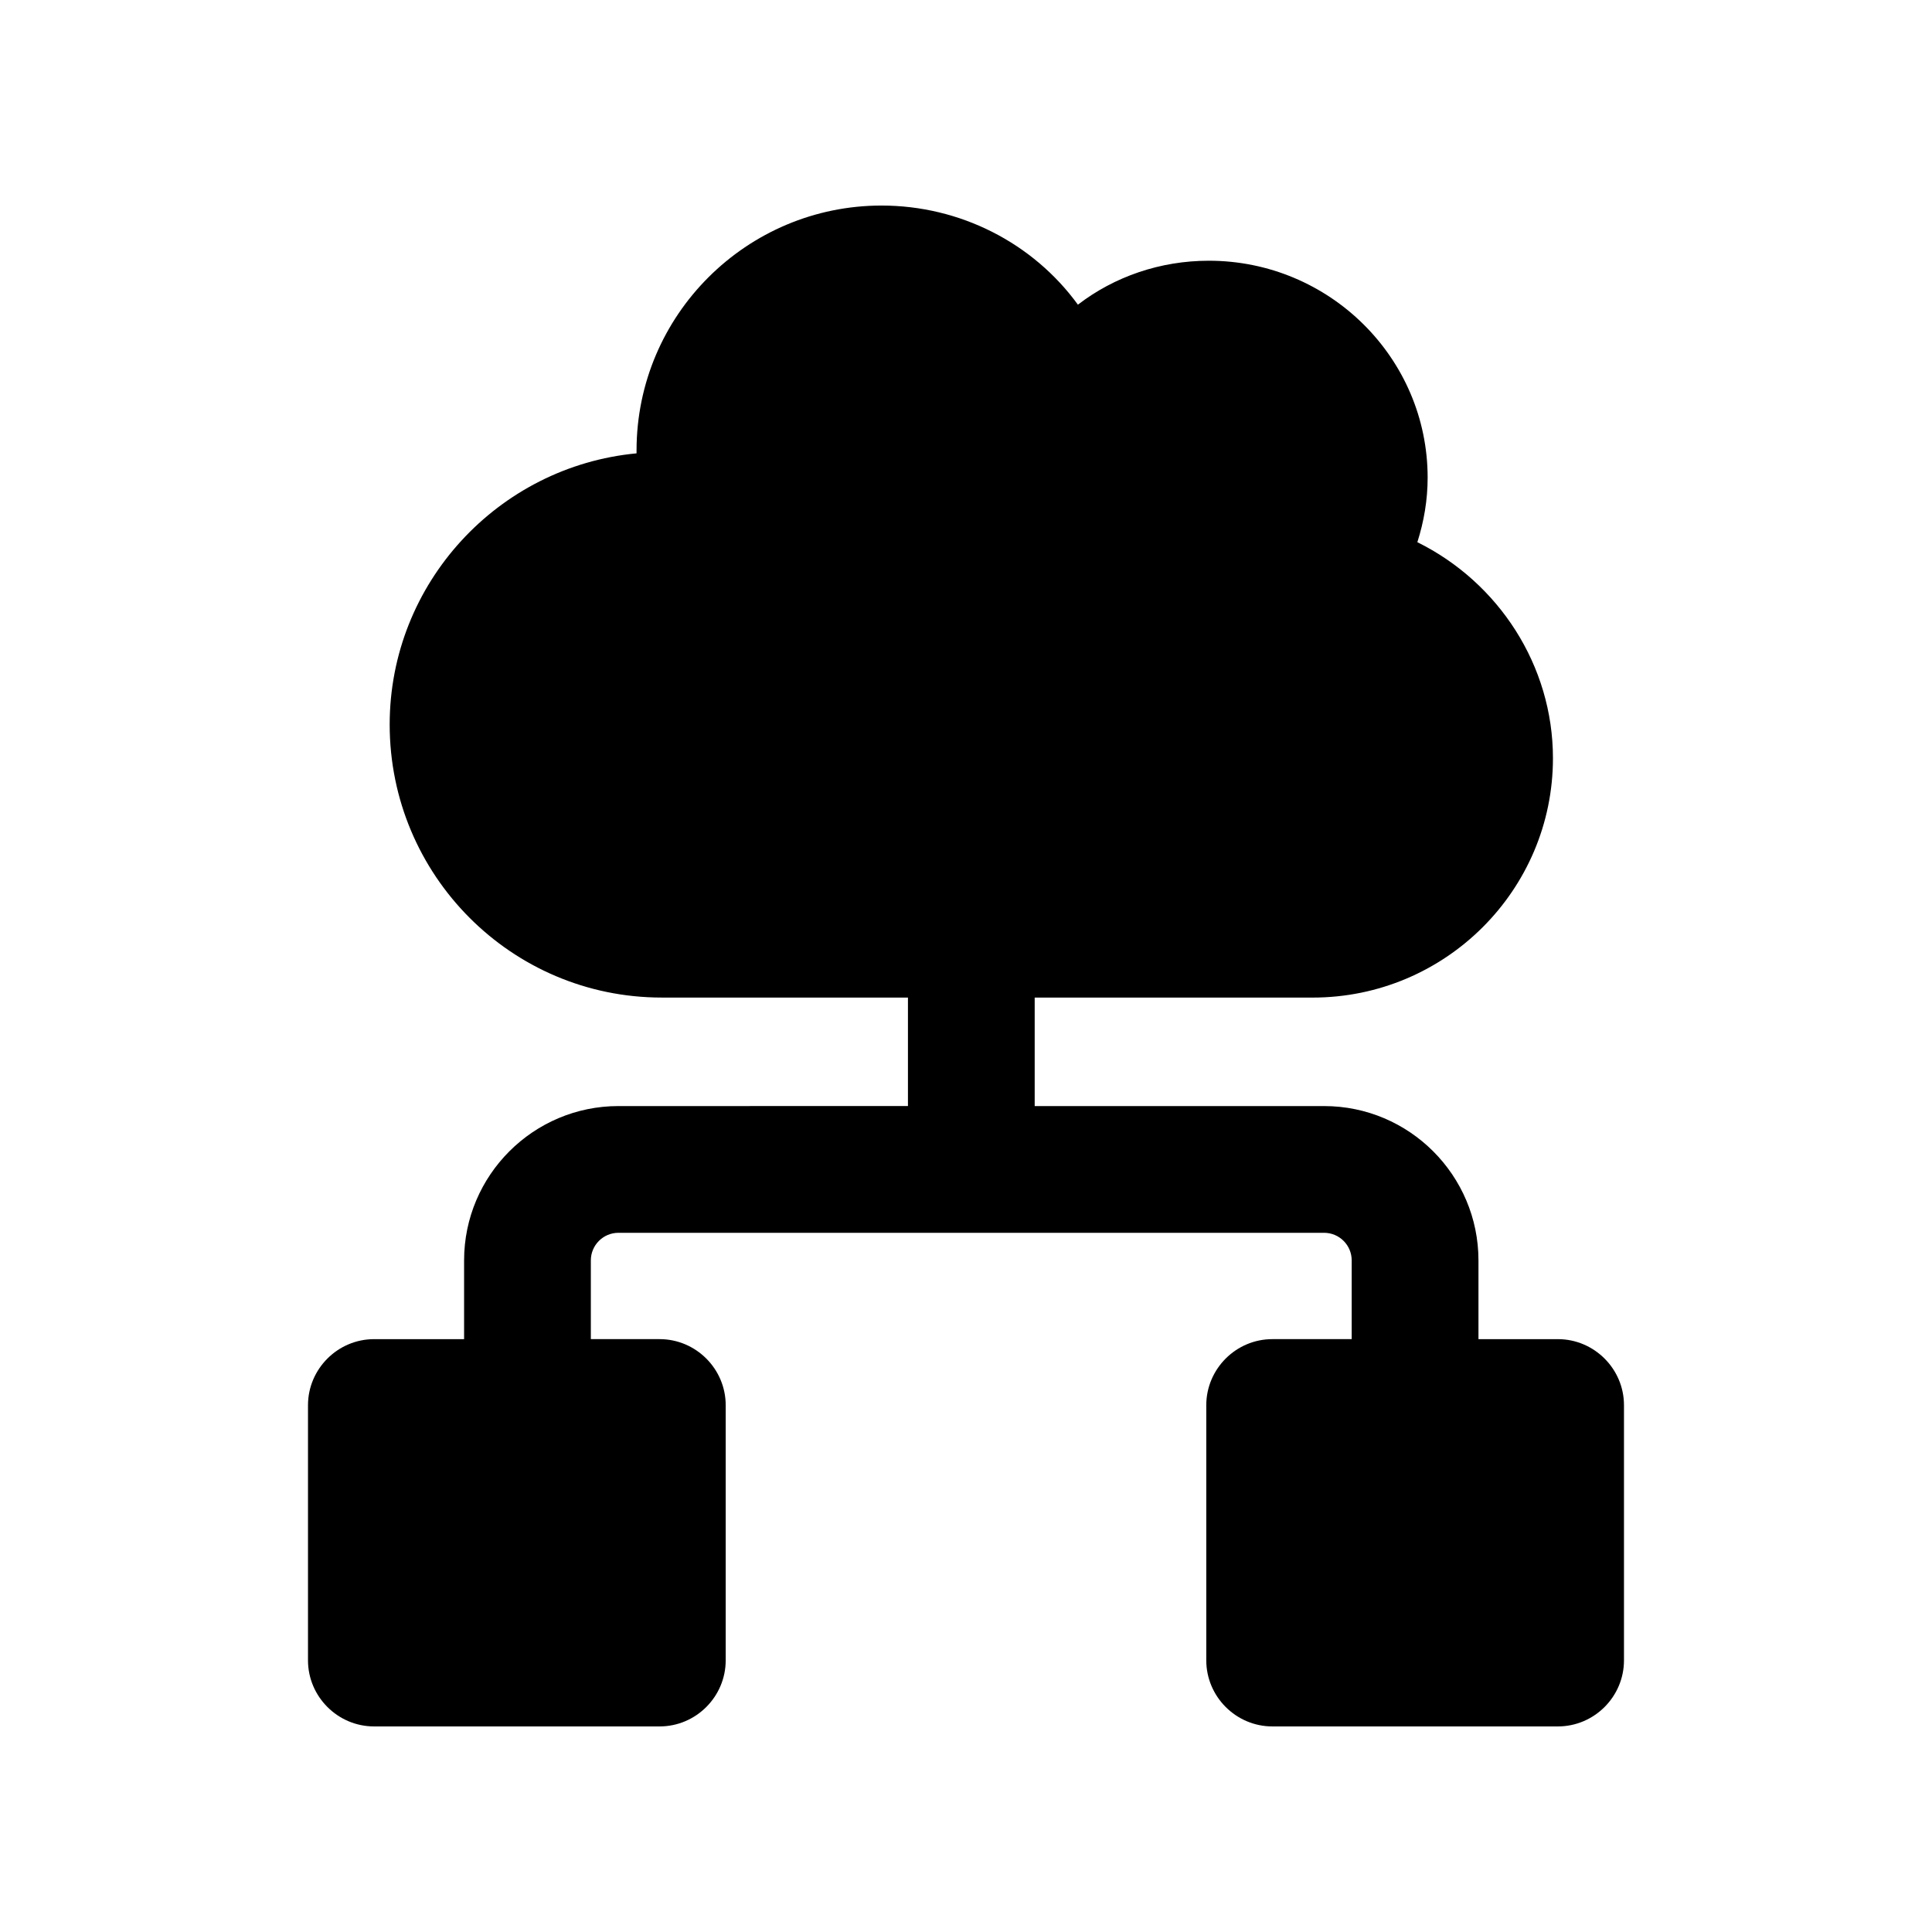
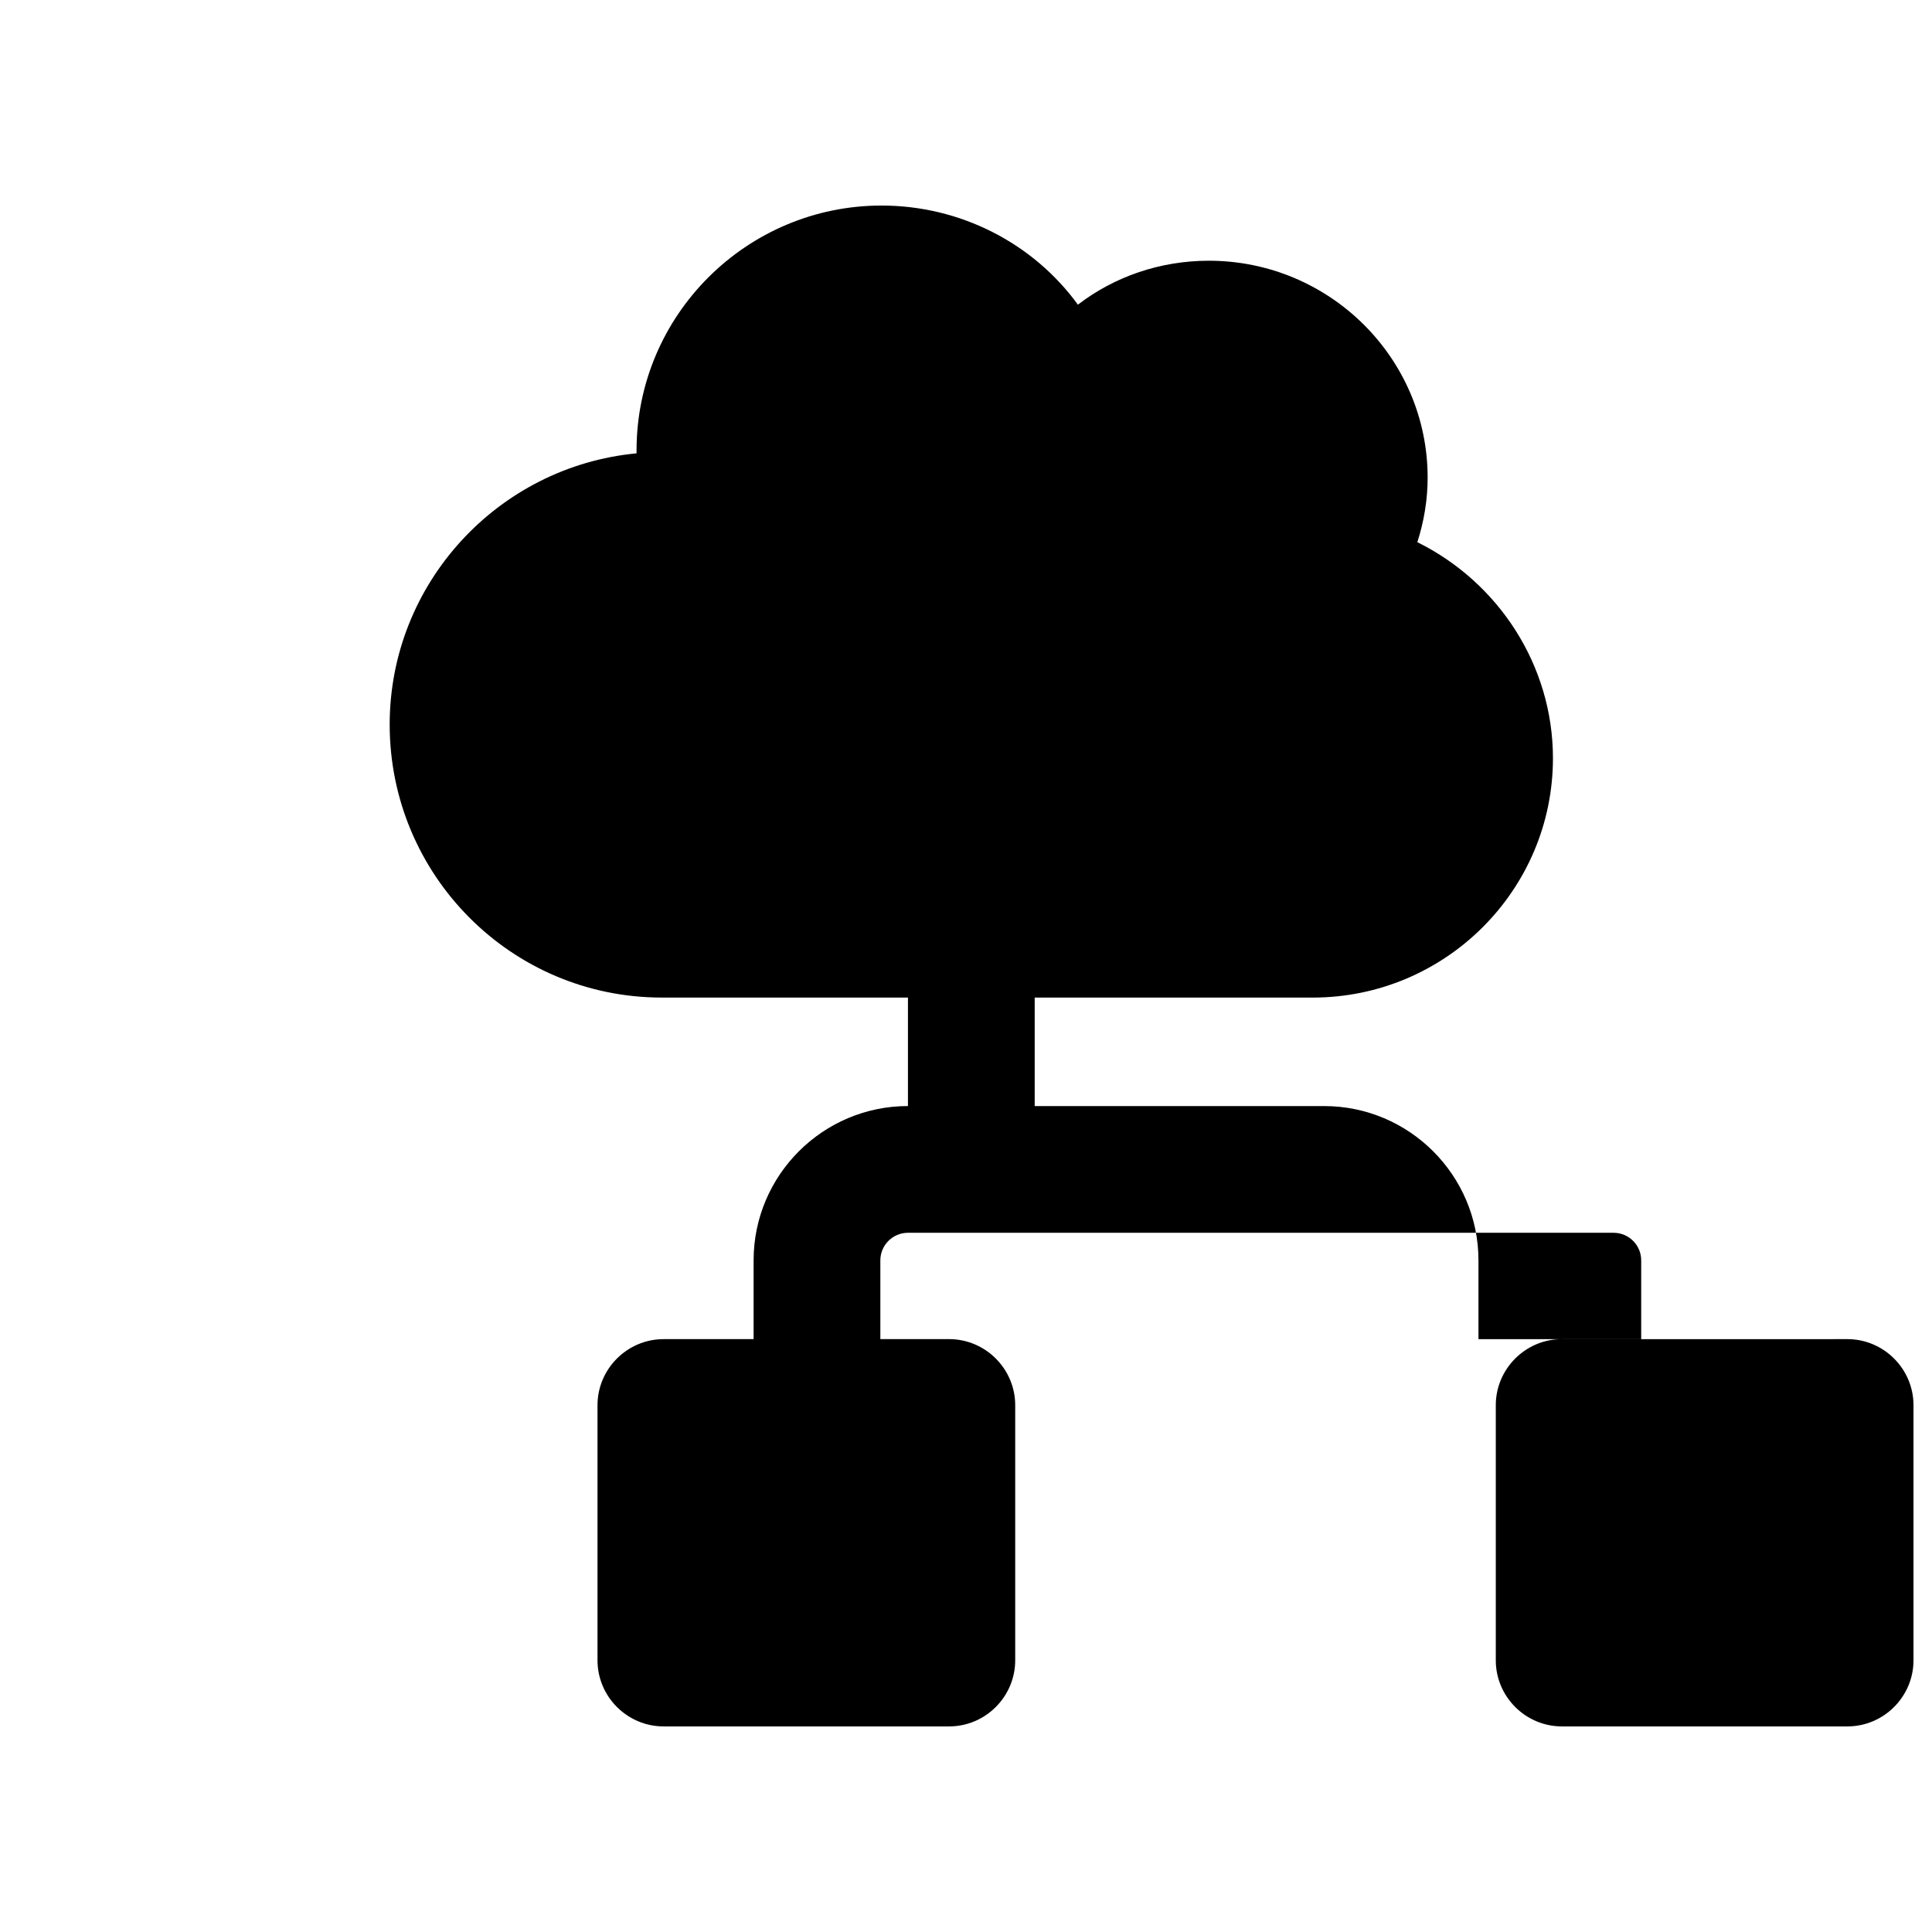
<svg xmlns="http://www.w3.org/2000/svg" fill="#000000" width="800px" height="800px" version="1.1" viewBox="144 144 512 512">
-   <path d="m556.86 498.89h-21.051v-20.867c0-22.551-18.352-40.902-40.902-40.902h-76.703v-28.75h73.656c35.188 0 63.688-28.496 63.688-63.438 0-24.535-14.375-46.59-35.934-57.246 1.734-5.449 2.727-11.152 2.727-17.098 0-31.719-26.02-57.492-57.988-57.492-12.887 0-25.027 4.215-34.695 11.648-11.895-16.359-31.223-26.27-52.039-26.27-35.684 0-64.926 28.992-64.926 64.926v0.742c-36.676 3.469-65.422 34.445-65.422 71.863 0 39.898 32.215 72.359 72.113 72.359h65.234v28.75l-76.723 0.004c-22.551 0-40.902 18.352-40.902 40.902v20.867h-23.852c-9.633 0-17.516 7.883-17.516 17.516v67.605c0.004 9.629 7.887 17.512 17.52 17.512h75.66c9.633 0 17.516-7.883 17.516-17.516v-67.605c0-9.633-7.883-17.516-17.516-17.516h-18.223v-20.867c0-4.035 3.281-7.312 7.312-7.312h187.01c4.035 0 7.312 3.281 7.312 7.312v20.867h-21.02c-9.633 0-17.516 7.883-17.516 17.516v67.605c0.004 9.633 7.887 17.516 17.52 17.516h75.66c9.633 0 17.516-7.883 17.516-17.516v-67.605c0-9.633-7.883-17.512-17.516-17.512z" />
+   <path d="m556.86 498.89h-21.051v-20.867c0-22.551-18.352-40.902-40.902-40.902h-76.703v-28.75h73.656c35.188 0 63.688-28.496 63.688-63.438 0-24.535-14.375-46.59-35.934-57.246 1.734-5.449 2.727-11.152 2.727-17.098 0-31.719-26.02-57.492-57.988-57.492-12.887 0-25.027 4.215-34.695 11.648-11.895-16.359-31.223-26.27-52.039-26.27-35.684 0-64.926 28.992-64.926 64.926v0.742c-36.676 3.469-65.422 34.445-65.422 71.863 0 39.898 32.215 72.359 72.113 72.359h65.234v28.75c-22.551 0-40.902 18.352-40.902 40.902v20.867h-23.852c-9.633 0-17.516 7.883-17.516 17.516v67.605c0.004 9.629 7.887 17.512 17.52 17.512h75.66c9.633 0 17.516-7.883 17.516-17.516v-67.605c0-9.633-7.883-17.516-17.516-17.516h-18.223v-20.867c0-4.035 3.281-7.312 7.312-7.312h187.01c4.035 0 7.312 3.281 7.312 7.312v20.867h-21.02c-9.633 0-17.516 7.883-17.516 17.516v67.605c0.004 9.633 7.887 17.516 17.52 17.516h75.66c9.633 0 17.516-7.883 17.516-17.516v-67.605c0-9.633-7.883-17.512-17.516-17.512z" />
</svg>